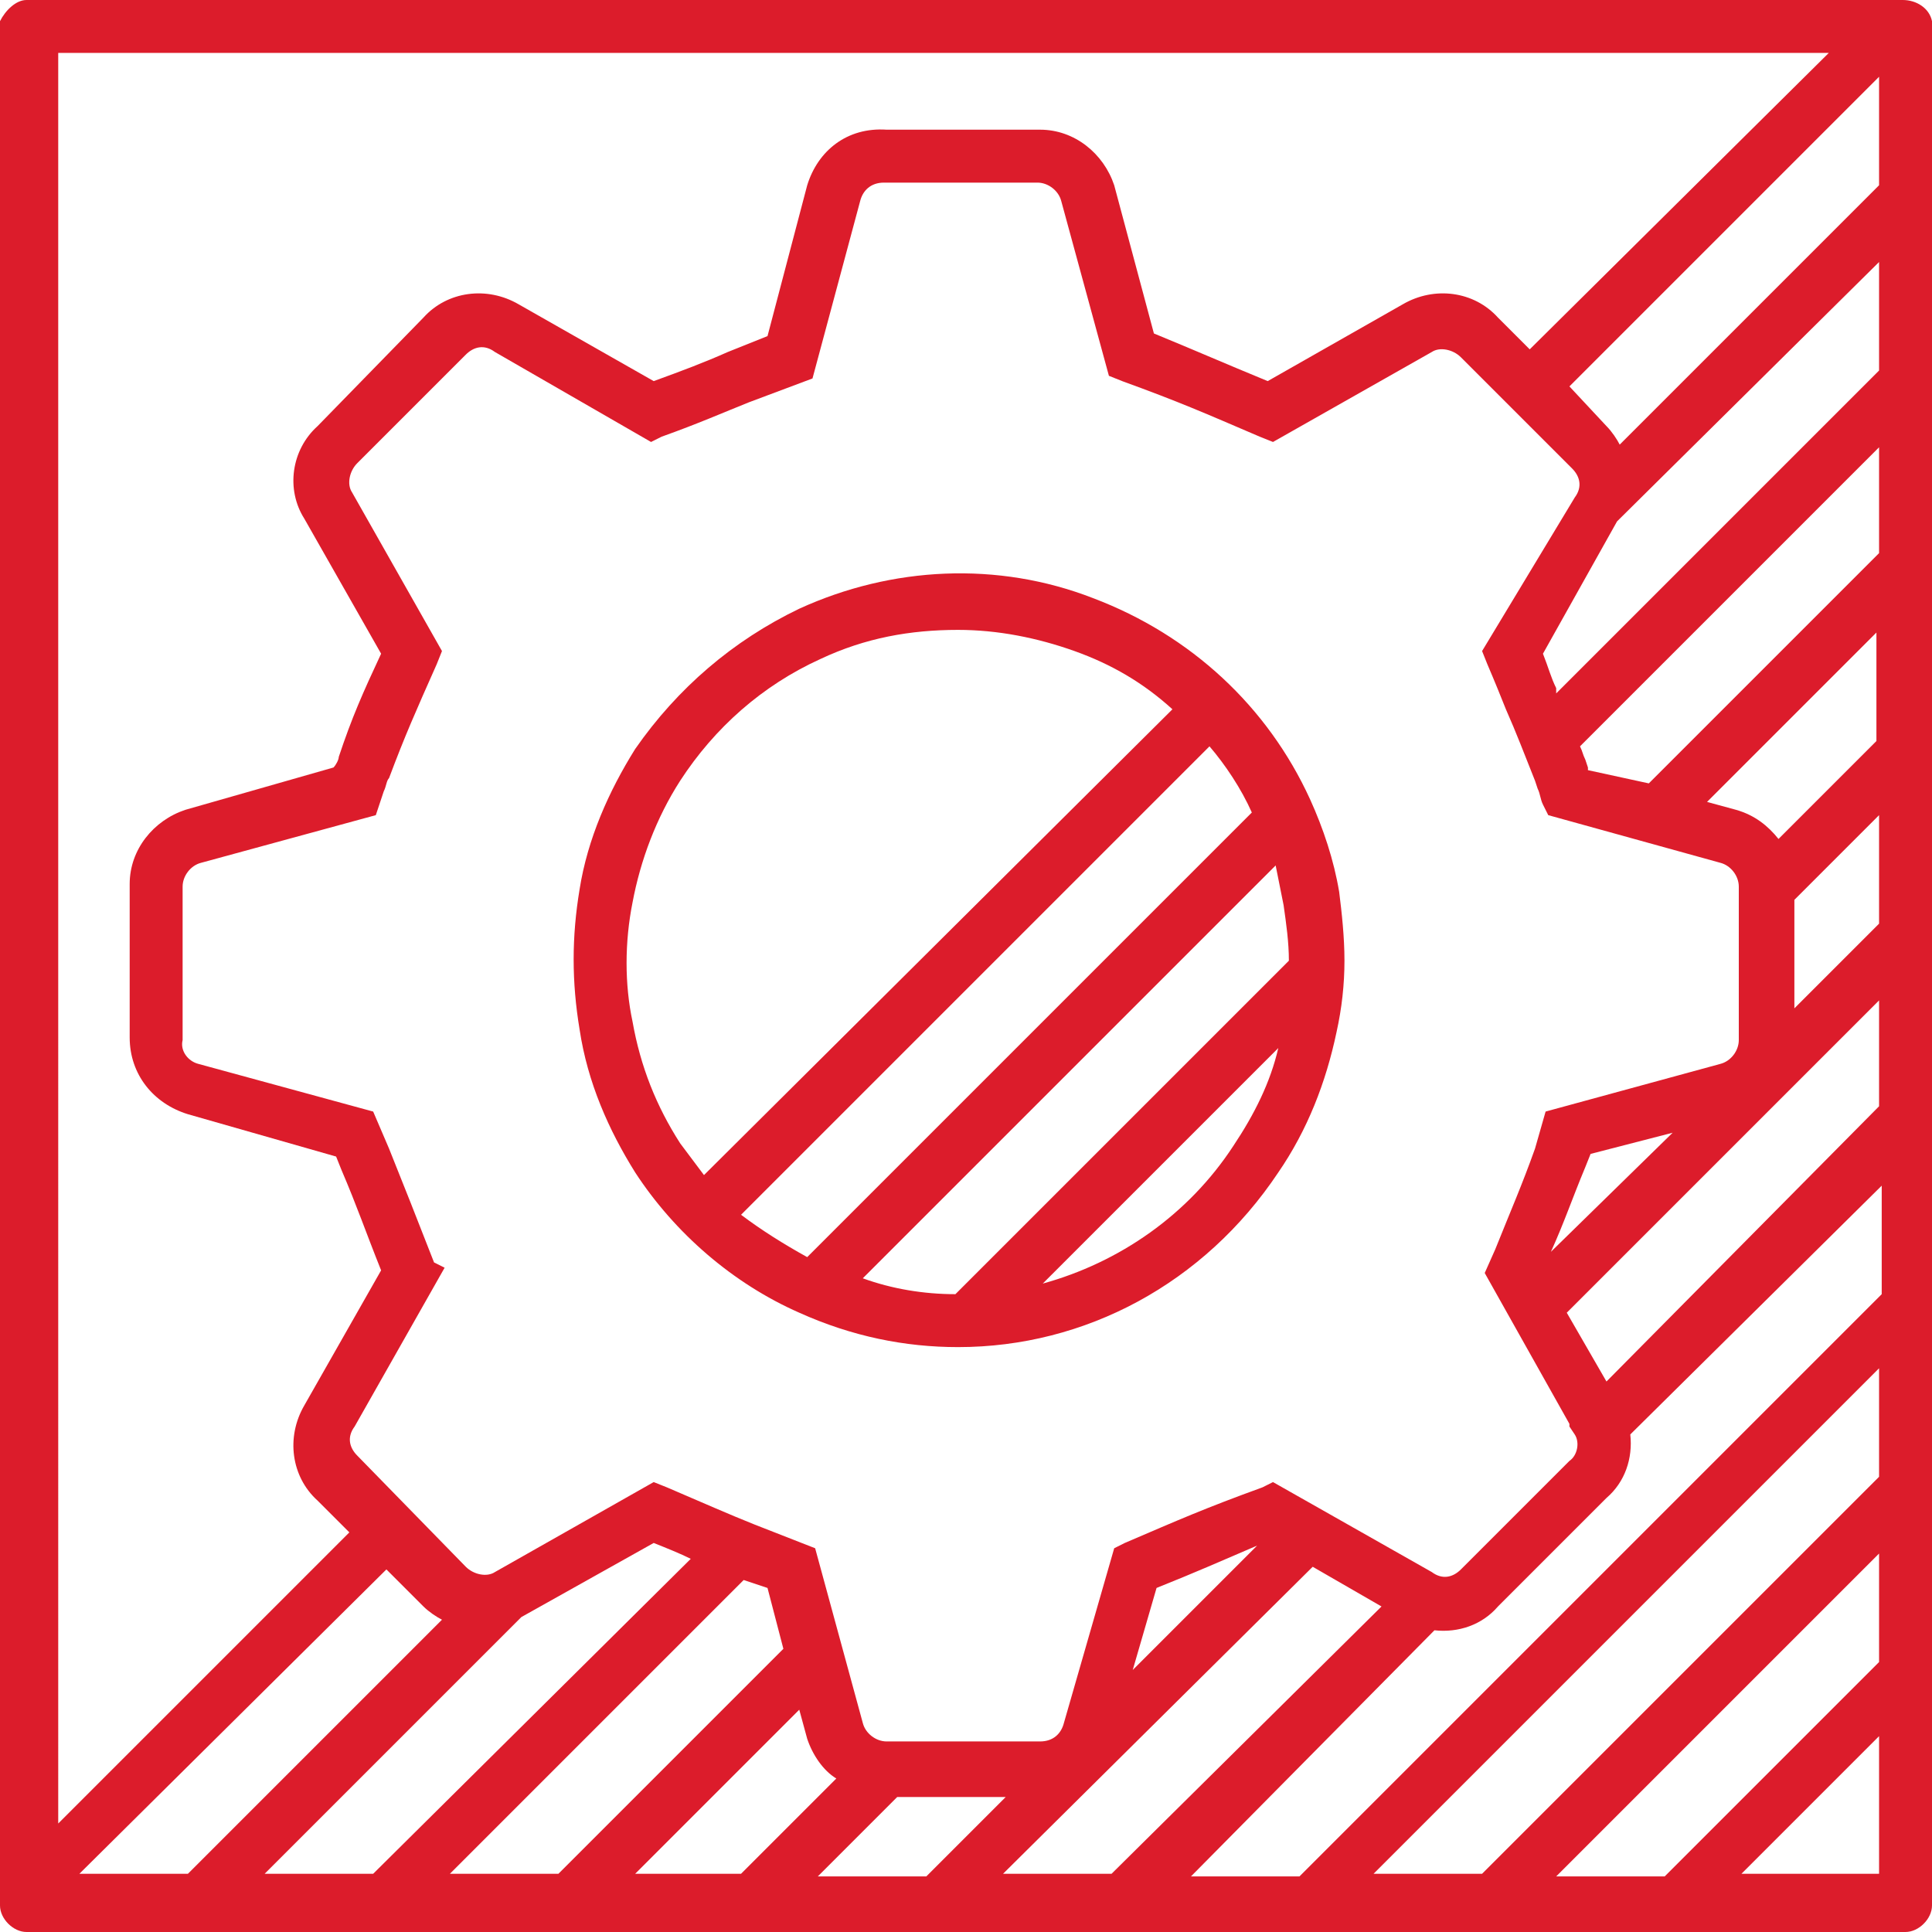
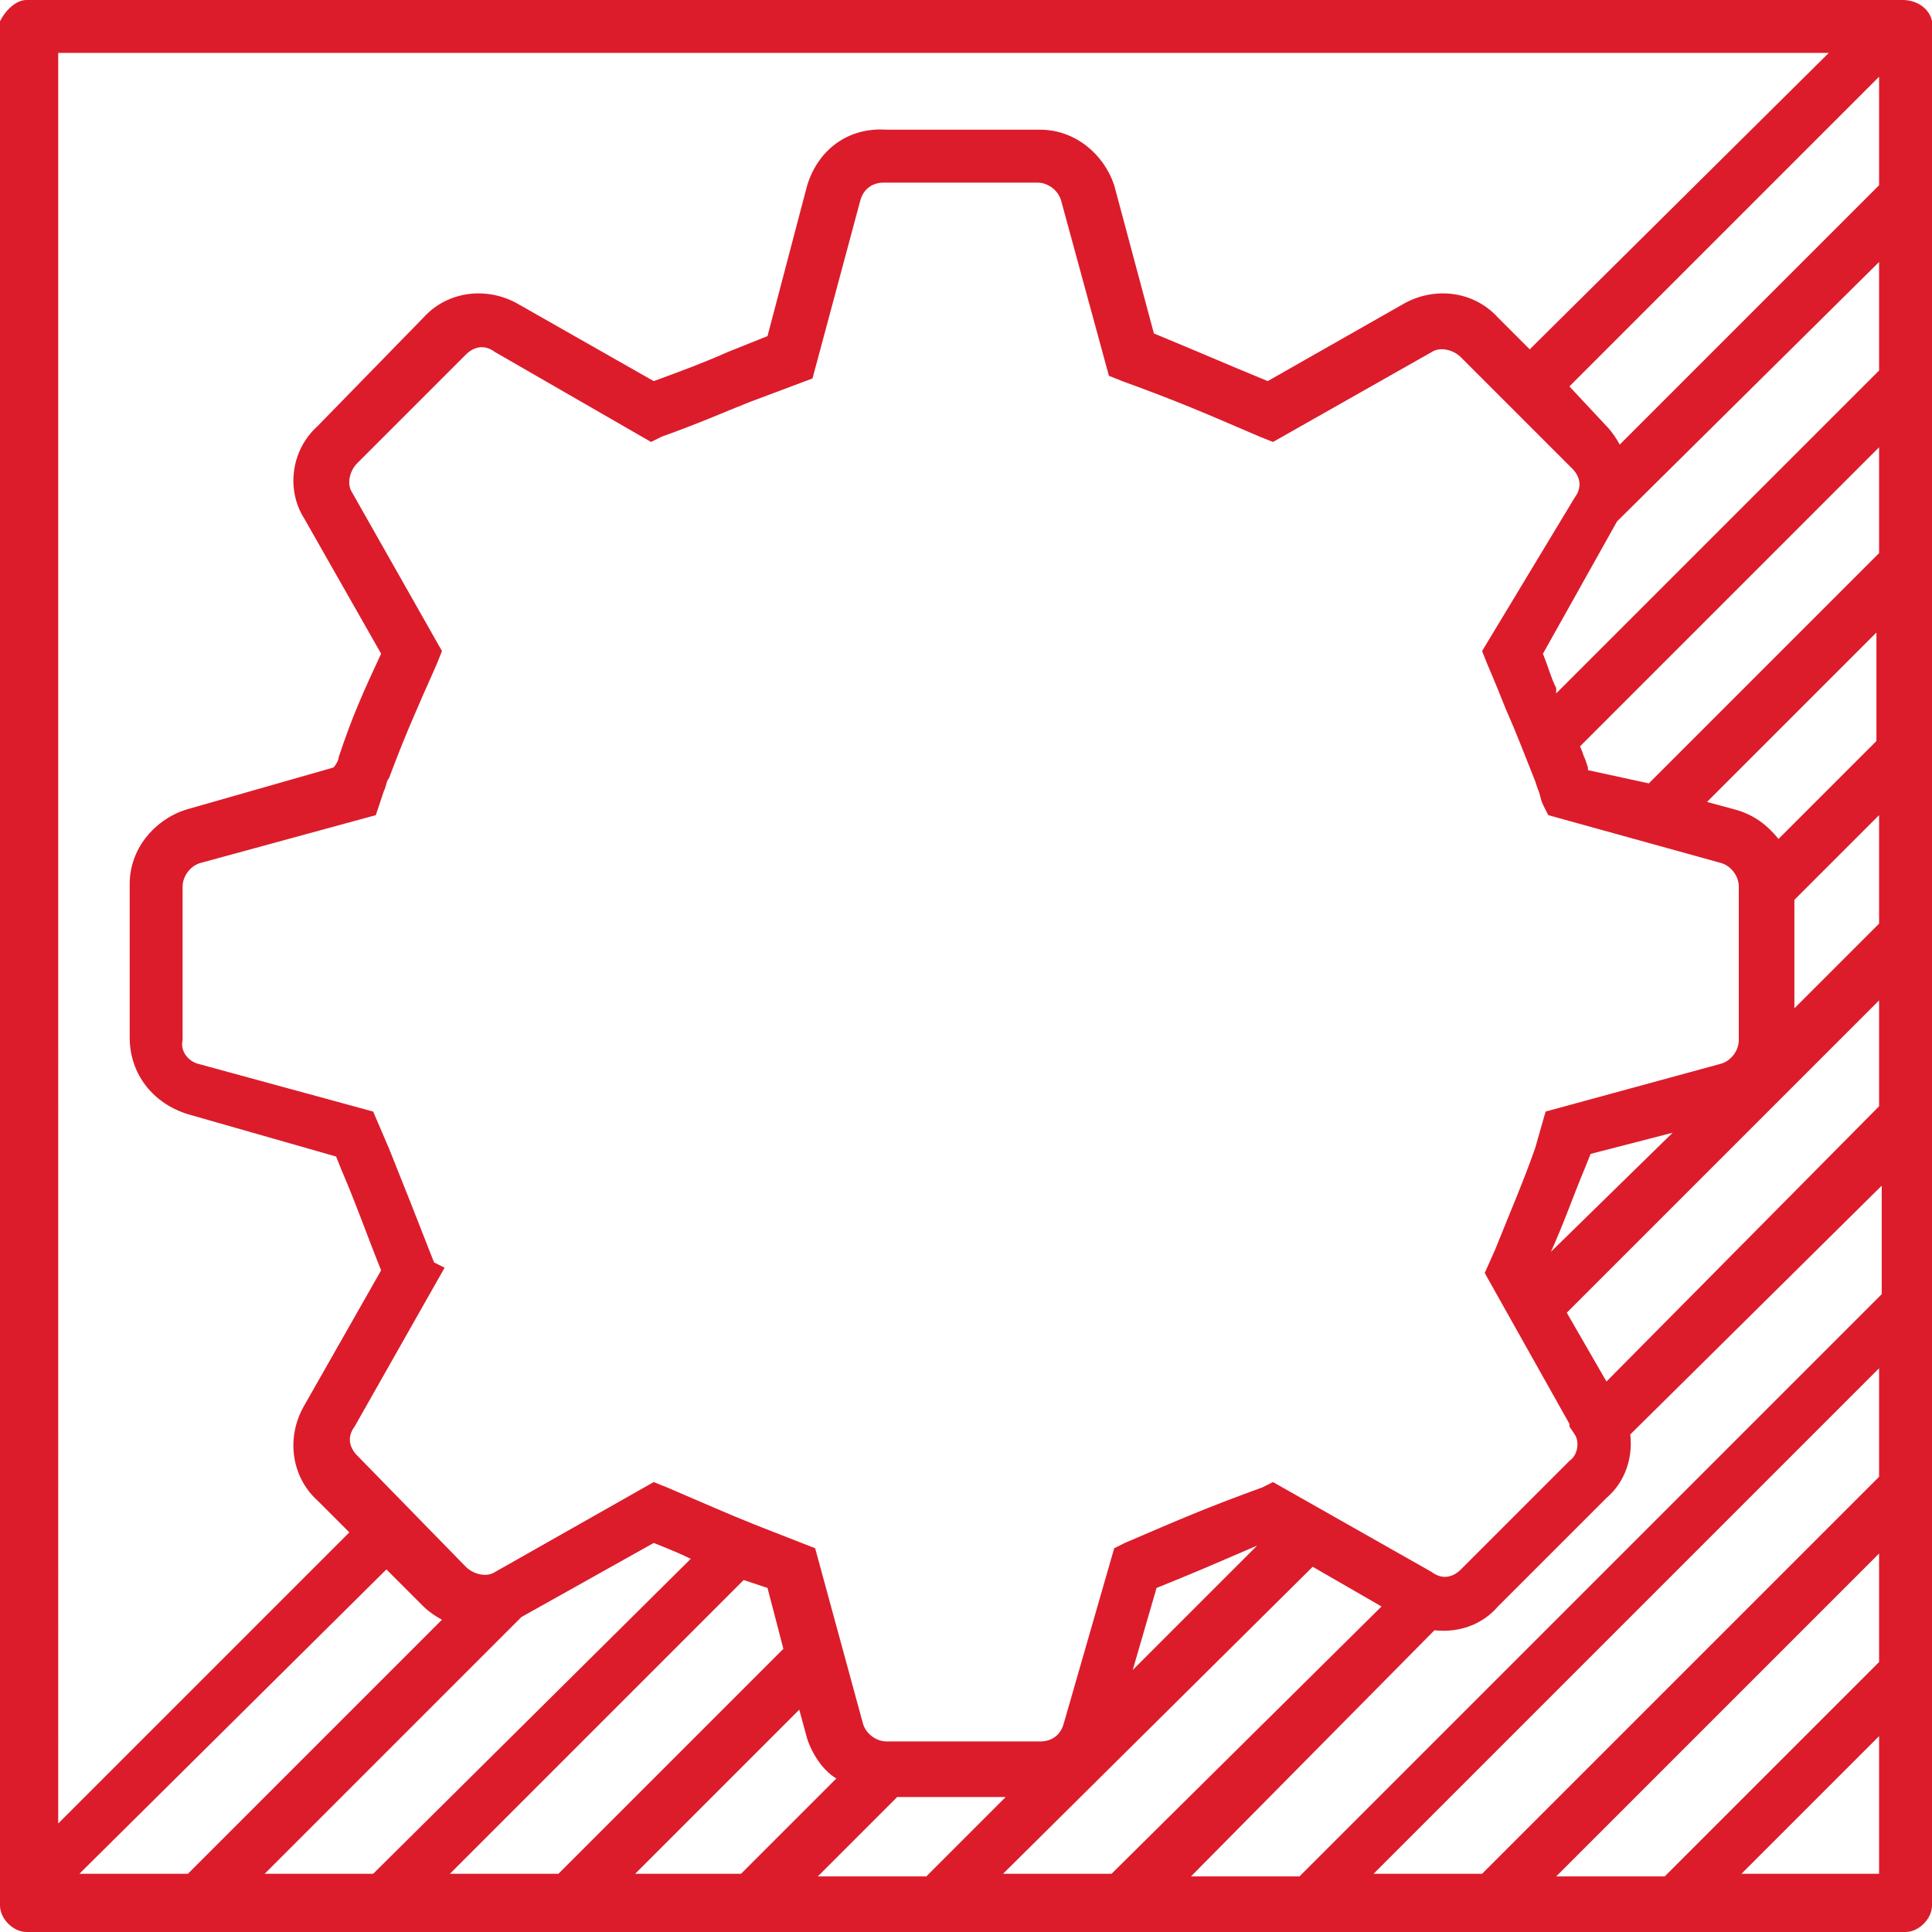
<svg xmlns="http://www.w3.org/2000/svg" version="1.1" id="Layer_1" x="0px" y="0px" viewBox="0 0 73 73" style="enable-background:new 0 0 73 73;" xml:space="preserve">
  <style type="text/css">
	.st0{fill:#DC1C2B;}
</style>
  <title>Cog_red</title>
  <g>
    <path class="st0" d="M71.9,0H1C0.6,0,0.2,0.4,0,0.8V72c0,0.5,0.5,1,1,1h71c0.5,0,1-0.5,1-1V0.8C72.9,0.3,72.4,0,71.9,0z M71,58.7   v0.9l0,0v2.9l0,0v0.3l-8.1,8.1h-4.1L71,58.7z M71,52.6L71,52.6v2l0,0v1.2L56.7,70.1L56,70.8h-4.1L71,51.7V52.6z M16.4,47.7   c-0.7-1.8-1.1-2.8-1.7-4.3L14.1,42l-6.6-1.8c-0.4-0.1-0.7-0.5-0.6-0.9v-5.8c0-0.4,0.3-0.8,0.7-0.9l6.6-1.8l0.3-0.9   c0.1-0.2,0.1-0.4,0.2-0.5c0.6-1.6,1-2.5,1.8-4.3l0.2-0.5l-3.4-6c-0.2-0.3-0.1-0.8,0.2-1.1l4.1-4.1c0.3-0.3,0.7-0.4,1.1-0.1l5.9,3.4   l0.4-0.2c1.4-0.5,2.3-0.9,3.3-1.3l2.4-0.9l1.8-6.7c0.1-0.4,0.4-0.7,0.9-0.7h5.8c0.4,0,0.8,0.3,0.9,0.7l1.8,6.6l0.5,0.2   c2.2,0.8,3.1,1.2,5.2,2.1l0.5,0.2l6-3.4c0.3-0.2,0.8-0.1,1.1,0.2l4.2,4.2c0.3,0.3,0.4,0.7,0.1,1.1L56,24.6l0.2,0.5   c0.3,0.7,0.5,1.2,0.7,1.7c0.4,0.9,0.7,1.7,1.1,2.7l0.1,0.3c0.1,0.2,0.1,0.4,0.2,0.6l0.2,0.4l6.5,1.8c0.4,0.1,0.7,0.5,0.7,0.9v5.8   c0,0.4-0.3,0.8-0.7,0.9L58.4,42L58,43.4c-0.5,1.4-0.9,2.3-1.5,3.8l-0.4,0.9l3.2,5.7v0.1l0.2,0.3c0.2,0.3,0.1,0.8-0.2,1l-4.1,4.1   c-0.3,0.3-0.7,0.4-1.1,0.1l-6-3.4l-0.4,0.2c-2.2,0.8-3.1,1.2-5.2,2.1l-0.4,0.2l-1.9,6.6c-0.1,0.4-0.4,0.7-0.9,0.7h-5.8   c-0.4,0-0.8-0.3-0.9-0.7l-1.8-6.6l-2.3-0.9c-1-0.4-1.9-0.8-3.3-1.4L24.7,56l-6,3.4c-0.3,0.2-0.8,0.1-1.1-0.2L13.5,55   c-0.3-0.3-0.4-0.7-0.1-1.1l3.4-6L16.4,47.7z M58.8,26c-0.2-0.4-0.3-0.8-0.5-1.3l2.8-5L71,9.9v0.4l0,0v2.9l0,0V14L58.8,26.2   C58.8,26.1,58.8,26.1,58.8,26z M71,3.3L71,3.3v2l0,0V7l-9.8,9.8c-0.1-0.2-0.3-0.5-0.5-0.7l-1.4-1.5L71,2.9V3.3z M58.6,47.3   c0.5-1.1,0.8-2,1.3-3.2l0.2-0.5l3.1-0.8L58.6,47.3z M67.2,31.7c-0.4-0.5-0.9-0.9-1.6-1.1l-1.1-0.3l6.4-6.4v1.2l0,0V28L67.2,31.7z    M42.8,63.1l0.9-3.1c1.5-0.6,2.4-1,3.8-1.6L42.8,63.1z M14.6,59.3l1.4,1.4c0.2,0.2,0.5,0.4,0.7,0.5l-9.6,9.6H3L14.6,59.3z    M19.7,61.1l5-2.8c0.5,0.2,1,0.4,1.4,0.6l-12,11.9H10L19.7,61.1z M28.1,59.7L29,60l0.6,2.3l-8.5,8.5H17L28.1,59.7z M30.2,64.6   l0.3,1.1c0.2,0.6,0.6,1.2,1.1,1.5L28,70.8h-4L30.2,64.6z M33.9,67.9H38l-3,3h-4.1L33.9,67.9z M49.6,59.2l2.6,1.5L42,70.8h-4.1   L49.6,59.2z M54.2,61.6c0.9,0.1,1.8-0.2,2.4-0.9l4.1-4.1c0.7-0.6,1-1.5,0.9-2.4l9.5-9.4v0.1l0,0v2.9l0,0v1.1l-22,22H45L54.2,61.6z    M71,37.8L71,37.8v2l0,0v2L60.7,52.2l-1.5-2.6L71,37.8L71,37.8z M71,32.9L71,32.9v2l-3.2,3.2V34l3.2-3.2V32.9z M71,18.1L71,18.1v2   l0,0v0.8l-8.7,8.7L60,29.1c0,0,0,0,0-0.1l-0.1-0.3c-0.1-0.2-0.1-0.3-0.2-0.5L71,16.9V18.1z M69.1,2L57.8,13.2L56.6,12   c-0.9-1-2.4-1.2-3.6-0.5l-5.1,2.9c-1.7-0.7-2.6-1.1-4.3-1.8L42.1,7c-0.4-1.2-1.5-2.1-2.8-2.1h-5.8c-1.5-0.1-2.6,0.8-3,2.1L29,12.7   l-1.5,0.6c-0.9,0.4-1.7,0.7-2.8,1.1l-5.1-2.9C18.4,10.8,16.9,11,16,12l-4,4.1c-1,0.9-1.2,2.4-0.5,3.5l2.9,5.1   c-0.7,1.5-1.1,2.4-1.6,3.9c0,0.1-0.1,0.3-0.2,0.4L7,30.6c-1.2,0.4-2.1,1.5-2.1,2.8v5.8c0,1.4,0.9,2.5,2.2,2.9l5.6,1.6l0.2,0.5   c0.6,1.4,0.9,2.3,1.5,3.8l-2.9,5.1c-0.7,1.2-0.5,2.7,0.5,3.6l1.2,1.2l-11,11V2H69.1z M65.8,70.8l5.2-5.2v1.8l0,0v2l0,0v1.4   C71,70.8,65.8,70.8,65.8,70.8z" />
-     <path class="st0" d="M24,44.3c1.5,2.3,3.7,4.2,6.2,5.3c2,0.9,4,1.3,6,1.3c4.8,0,9.3-2.4,12.1-6.6c1.1-1.6,1.8-3.4,2.2-5.3l0,0   c0.2-0.9,0.3-1.8,0.3-2.7s-0.1-1.8-0.2-2.6c-0.2-1.2-0.6-2.4-1.1-3.5c-1.6-3.5-4.5-6.2-8.2-7.6c-3.6-1.4-7.6-1.2-11.1,0.4   c-2.5,1.2-4.6,3-6.2,5.3c-1,1.6-1.8,3.4-2.1,5.3c-0.3,1.8-0.3,3.5,0,5.3C22.2,40.9,23,42.7,24,44.3z M45.7,28.2   c0.6,0.7,1.2,1.6,1.6,2.5L30.5,47.5c-0.9-0.5-1.7-1-2.5-1.6L45.7,28.2z M48.5,34.2c0.1,0.7,0.2,1.4,0.2,2.1L36.1,48.9   c-1.2,0-2.4-0.2-3.5-0.6l15.6-15.6C48.3,33.2,48.4,33.7,48.5,34.2z M39.4,48.5l8.9-8.9c-0.3,1.3-0.9,2.5-1.7,3.7   C44.9,45.9,42.3,47.7,39.4,48.5z M23.9,34.1c0.3-1.6,0.9-3.2,1.8-4.6c1.3-2,3.1-3.6,5.3-4.6c1.7-0.8,3.4-1.1,5.2-1.1   c1.5,0,3,0.3,4.4,0.8s2.6,1.2,3.7,2.2L26.6,44.4c-0.3-0.4-0.6-0.8-0.9-1.2c-0.9-1.4-1.5-2.9-1.8-4.6C23.6,37.2,23.6,35.6,23.9,34.1   z" />
  </g>
</svg>